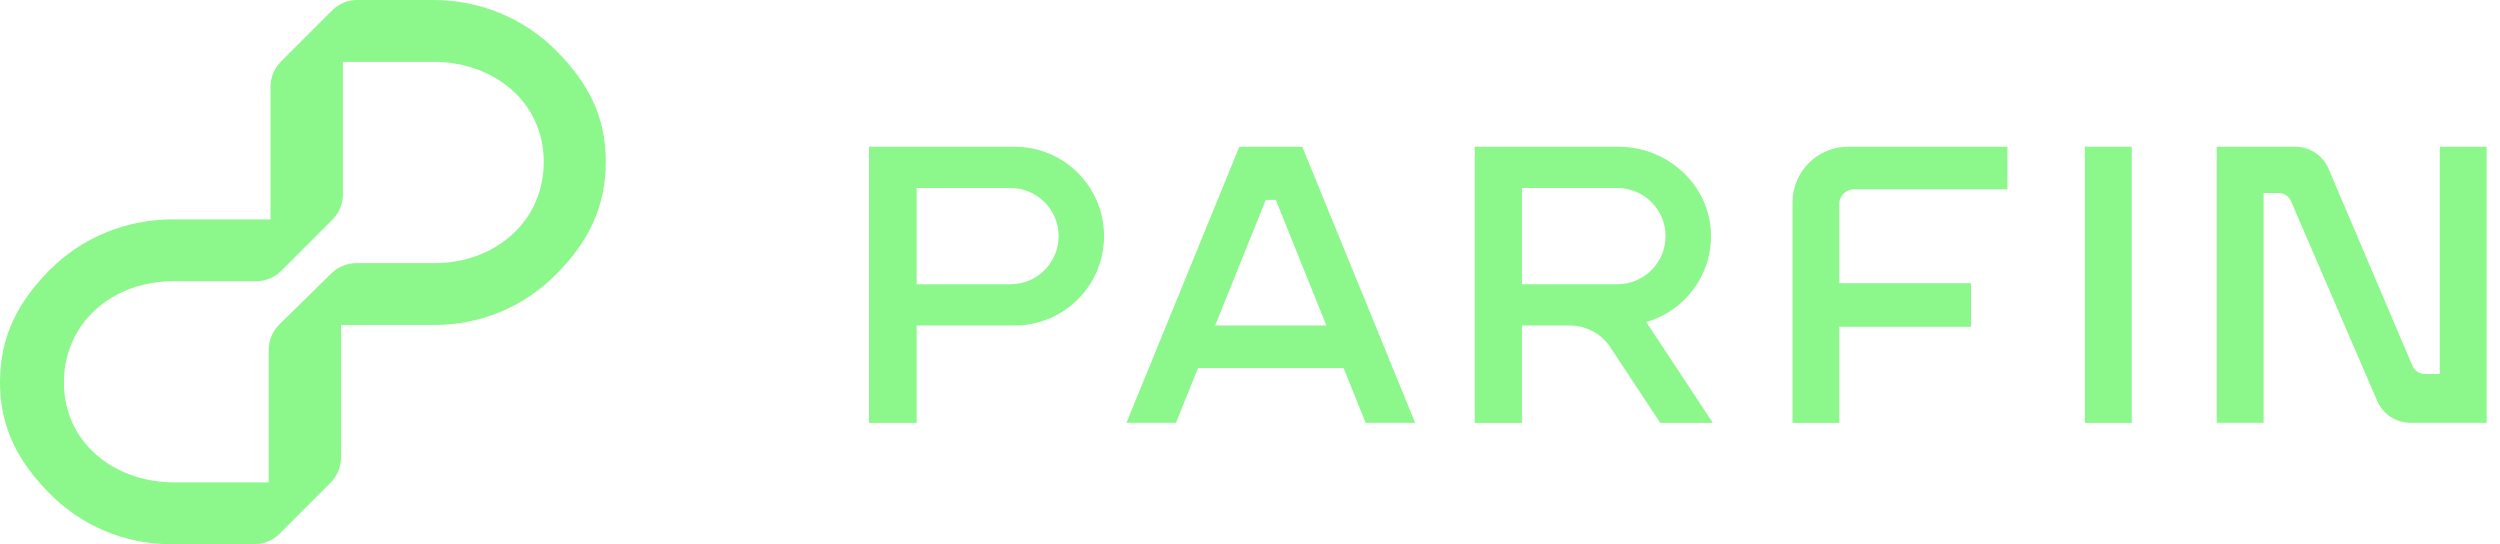
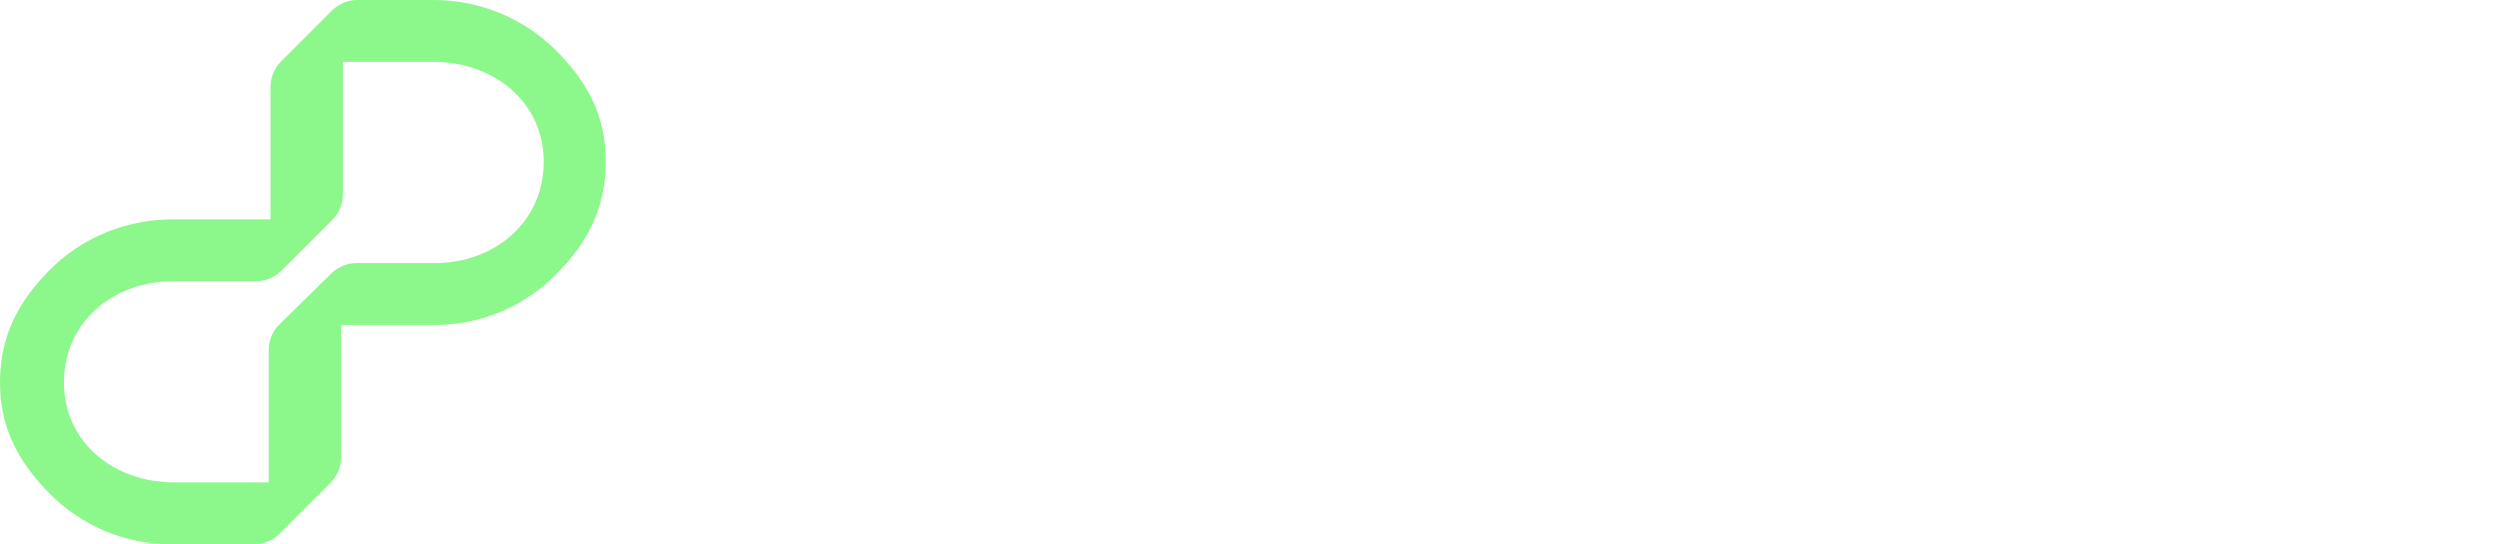
<svg xmlns="http://www.w3.org/2000/svg" width="147" height="32" viewBox="0 0 147 32" fill="none">
-   <path d="M59.662 8.627H51.206V8.628H51.097V24.866H53.899V19.138H59.662C62.564 19.138 64.918 16.786 64.918 13.883C64.918 10.98 62.564 8.627 59.662 8.627ZM59.418 16.713H53.899V11.054H59.418C60.98 11.054 62.247 12.321 62.247 13.883C62.247 15.446 60.98 16.713 59.418 16.713ZM72.873 8.627L66.236 24.861H69.145L70.442 21.644H79.004L80.301 24.861H83.21L76.572 8.627H72.873ZM71.451 19.138L74.427 11.752H75.016L77.992 19.138H71.451ZM94.692 20.426L97.624 24.865H100.715L96.798 18.935C99.022 18.298 100.644 16.234 100.605 13.796C100.558 10.898 98.073 8.628 95.175 8.628H86.902V8.629H86.713V24.867H89.49V19.139H92.3C93.262 19.138 94.162 19.622 94.692 20.426ZM89.489 16.713V11.054H95.106C96.668 11.054 97.935 12.321 97.935 13.883C97.935 15.446 96.668 16.713 95.106 16.713H89.489ZM108.671 8.628H118.037V11.131H109.02C108.539 11.131 108.148 11.521 108.148 12.003V16.654H115.894V19.217H108.148V24.866H105.4V11.899C105.4 10.092 106.865 8.628 108.671 8.628ZM122.592 8.628H125.347V24.866H122.592V8.628ZM146.214 8.627V24.861H141.737C140.886 24.861 140.117 24.355 139.78 23.574L134.712 11.831C134.586 11.537 134.297 11.347 133.977 11.347H133.099V24.861H130.343V8.627H134.957C135.811 8.627 136.584 9.137 136.918 9.924L141.848 21.504C141.974 21.799 142.264 21.991 142.585 21.991H143.459V8.627H146.214Z" fill="#8CF78B" />
  <path d="M10.066 32C7.344 32 4.787 30.927 2.878 28.98C1.007 27.073 -0.03 25.043 0.001 22.372C0.031 19.744 1.061 17.756 2.91 15.887C4.817 13.96 7.43 12.9 10.141 12.9H15.906V5.105C15.906 4.546 16.128 4.012 16.523 3.617L19.524 0.616C19.919 0.222 20.453 0 21.011 0H25.488C28.174 0 30.764 1.044 32.665 2.941C34.57 4.843 35.62 6.819 35.62 9.511C35.62 12.2 34.573 14.258 32.672 16.16C30.77 18.061 28.242 19.108 25.554 19.108H20.053V26.895C20.053 27.453 19.831 27.988 19.437 28.383L16.436 31.384C16.041 31.778 15.506 32 14.948 32H10.066ZM10.189 16.536C6.642 16.536 3.757 18.945 3.759 22.492C3.76 26.027 6.71 28.364 10.245 28.364H15.8V20.577C15.8 20.019 16.022 19.484 16.416 19.089L19.472 16.088C19.866 15.694 20.401 15.472 20.959 15.472H25.541C29.089 15.472 31.974 13.055 31.972 9.508C31.97 5.973 29.021 3.636 25.486 3.636H20.16V11.432C20.16 11.99 19.938 12.524 19.544 12.919L16.543 15.92C16.149 16.314 15.614 16.536 15.056 16.536H10.189Z" fill="#8CF78B" />
</svg>